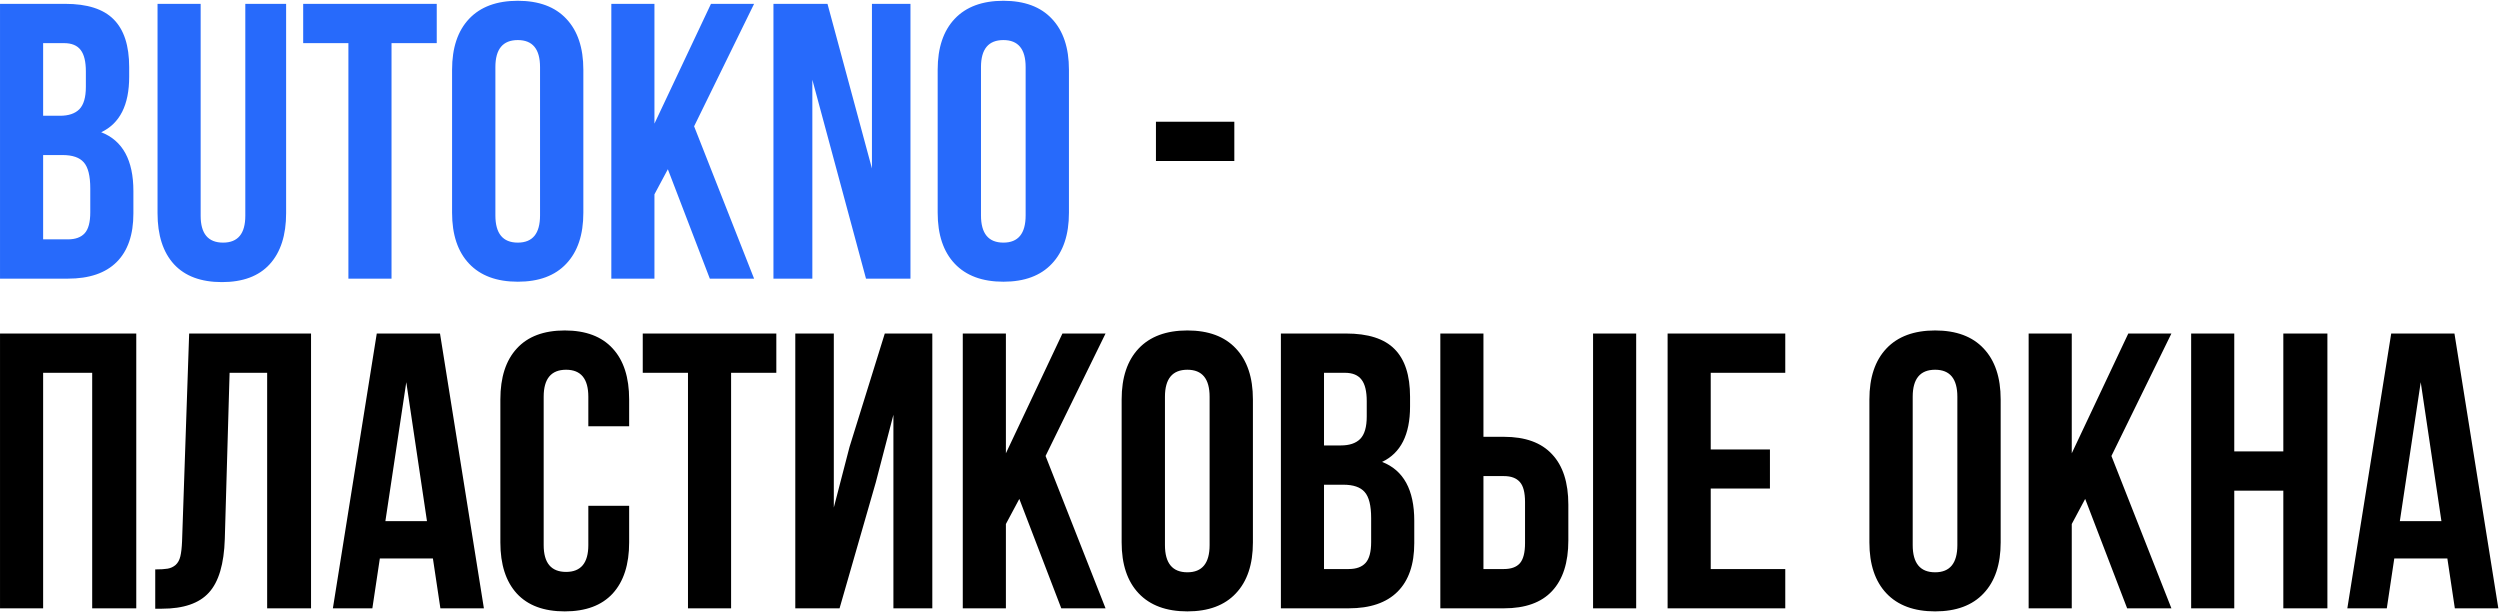
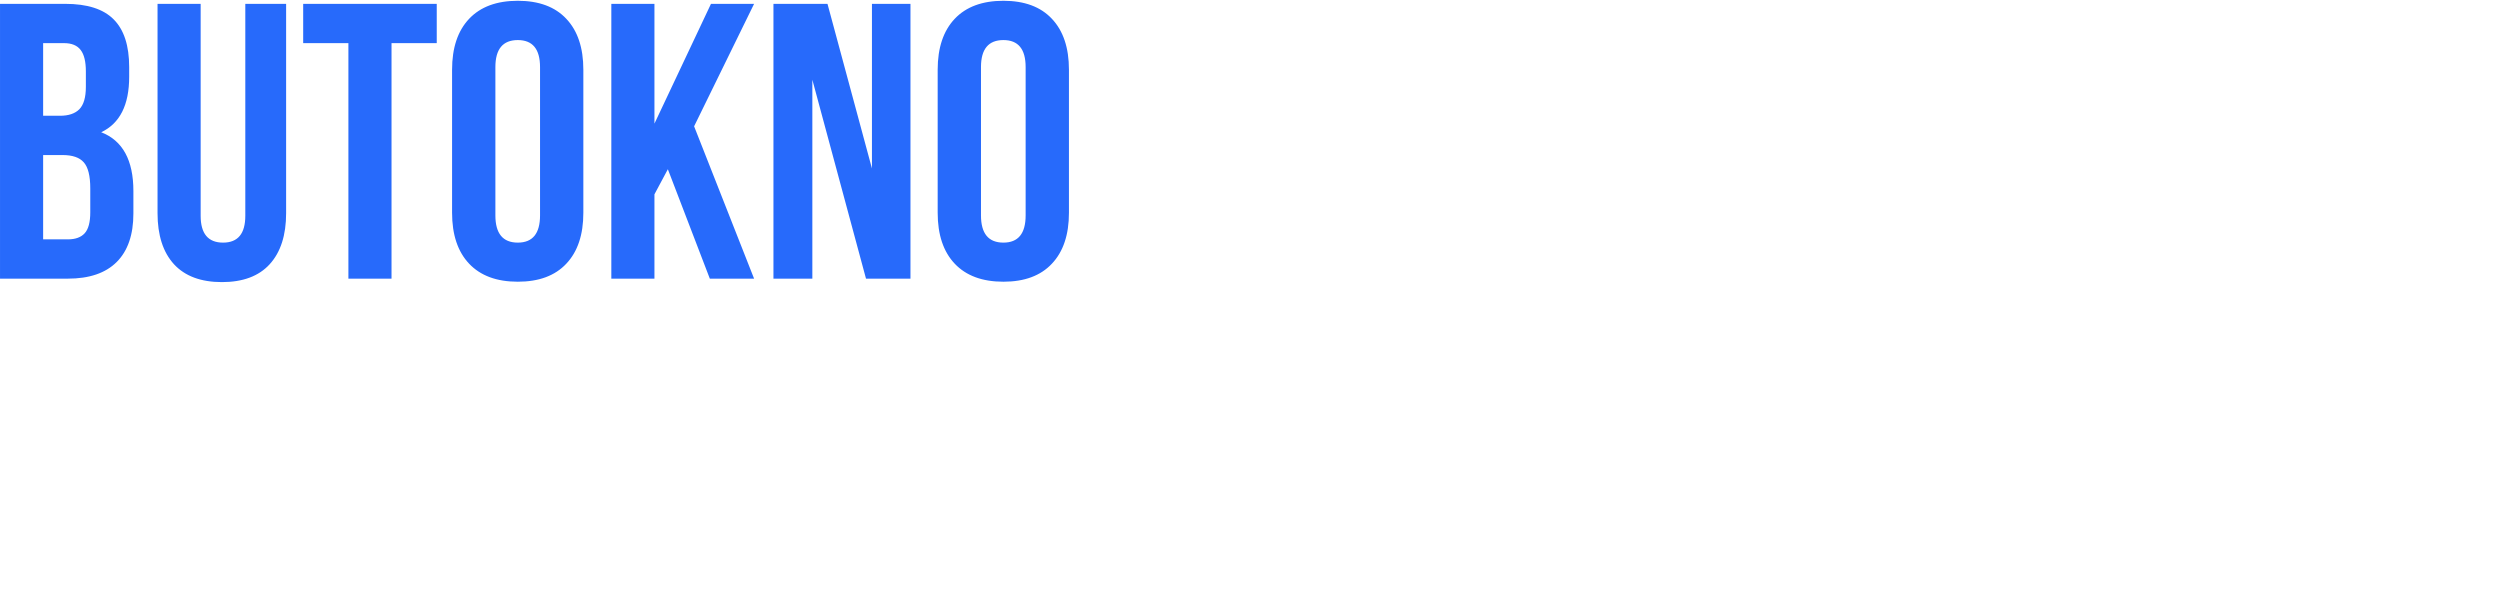
<svg xmlns="http://www.w3.org/2000/svg" width="637" height="156" viewBox="0 0 637 156" fill="none">
  <path d="M0.004 71V0.98H16.605C22.237 0.98 26.355 2.299 28.959 4.936C31.596 7.572 32.914 11.625 32.914 17.094V19.584C32.914 26.745 30.538 31.449 25.785 33.695C31.254 35.811 33.988 40.808 33.988 48.685V54.398C33.988 59.802 32.572 63.92 29.74 66.752C26.908 69.584 22.758 71 17.289 71H0.004ZM10.99 60.99H17.289C19.21 60.99 20.642 60.469 21.586 59.428C22.53 58.386 23.002 56.612 23.002 54.105V48.002C23.002 44.812 22.449 42.598 21.342 41.361C20.268 40.124 18.461 39.506 15.922 39.506H10.99V60.99ZM10.99 29.496H15.287C17.468 29.496 19.112 28.943 20.219 27.836C21.326 26.697 21.879 24.792 21.879 22.123V18.217C21.879 15.71 21.439 13.887 20.561 12.748C19.682 11.576 18.266 10.99 16.312 10.99H10.99V29.496ZM40.141 54.301V0.98H51.127V54.984C51.127 59.542 53.031 61.82 56.84 61.82C60.616 61.82 62.504 59.542 62.504 54.984V0.98H72.904V54.301C72.904 59.932 71.505 64.278 68.705 67.338C65.938 70.365 61.885 71.879 56.547 71.879C51.208 71.879 47.139 70.365 44.34 67.338C41.54 64.278 40.141 59.932 40.141 54.301ZM77.25 10.99V0.98H111.283V10.99H99.76V71H88.773V10.99H77.25ZM115.189 54.203V17.777C115.189 12.178 116.638 7.849 119.535 4.789C122.432 1.729 126.566 0.199 131.938 0.199C137.309 0.199 141.426 1.729 144.291 4.789C147.188 7.849 148.637 12.178 148.637 17.777V54.203C148.637 59.802 147.188 64.132 144.291 67.191C141.426 70.251 137.309 71.781 131.938 71.781C126.566 71.781 122.432 70.251 119.535 67.191C116.638 64.132 115.189 59.802 115.189 54.203ZM126.225 54.887C126.225 59.509 128.129 61.82 131.938 61.82C135.714 61.82 137.602 59.509 137.602 54.887V17.094C137.602 12.504 135.714 10.209 131.938 10.209C128.129 10.209 126.225 12.504 126.225 17.094V54.887ZM155.766 71V0.98H166.752V31.498L181.156 0.98H192.143L176.859 32.182L192.143 71H180.863L170.17 43.119L166.752 49.516V71H155.766ZM197.074 71V0.98H210.844L222.172 42.924V0.98H231.986V71H220.658L206.986 20.316V71H197.074ZM238.92 54.203V17.777C238.92 12.178 240.368 7.849 243.266 4.789C246.163 1.729 250.297 0.199 255.668 0.199C261.039 0.199 265.157 1.729 268.021 4.789C270.919 7.849 272.367 12.178 272.367 17.777V54.203C272.367 59.802 270.919 64.132 268.021 67.191C265.157 70.251 261.039 71.781 255.668 71.781C250.297 71.781 246.163 70.251 243.266 67.191C240.368 64.132 238.92 59.802 238.92 54.203ZM249.955 54.887C249.955 59.509 251.859 61.82 255.668 61.82C259.444 61.82 261.332 59.509 261.332 54.887V17.094C261.332 12.504 259.444 10.209 255.668 10.209C251.859 10.209 249.955 12.504 249.955 17.094V54.887Z" fill="#276AFB" />
-   <path d="M294.535 41.02V31.01H314.506V41.02H294.535ZM0.004 155V84.981H34.721V155H23.49V94.99H10.99V155H0.004ZM39.555 155.098V145.088C40.922 145.088 41.98 145.023 42.728 144.893C43.477 144.762 44.145 144.453 44.73 143.965C45.316 143.444 45.723 142.712 45.951 141.768C46.179 140.824 46.325 139.538 46.391 137.91L48.197 84.981H79.252V155H68.07V94.99H58.5L57.279 137.324C57.084 143.704 55.733 148.262 53.227 150.996C50.753 153.73 46.765 155.098 41.264 155.098H39.555ZM84.818 155L96 84.981H112.113L123.295 155H112.211L110.307 142.305H96.781L94.877 155H84.818ZM98.197 132.783H108.793L103.52 97.383L98.197 132.783ZM127.494 138.203V101.777C127.494 96.146 128.894 91.816 131.693 88.789C134.493 85.729 138.562 84.199 143.9 84.199C149.239 84.199 153.308 85.729 156.107 88.789C158.907 91.816 160.307 96.146 160.307 101.777V108.613H149.906V101.094C149.906 96.504 148.018 94.209 144.242 94.209C140.434 94.209 138.529 96.504 138.529 101.094V138.887C138.529 143.444 140.434 145.723 144.242 145.723C148.018 145.723 149.906 143.444 149.906 138.887V128.877H160.307V138.203C160.307 143.835 158.907 148.18 156.107 151.24C153.308 154.268 149.239 155.781 143.9 155.781C138.562 155.781 134.493 154.268 131.693 151.24C128.894 148.18 127.494 143.835 127.494 138.203ZM163.773 94.99V84.981H197.807V94.99H186.283V155H175.297V94.99H163.773ZM202.641 155V84.981H212.455V129.316L216.459 113.887L225.443 84.981H237.553V155H227.641V105.684L223.148 122.92L213.92 155H202.641ZM245.316 155V84.981H256.303V115.498L270.707 84.981H281.693L266.41 116.182L281.693 155H270.414L259.721 127.119L256.303 133.516V155H245.316ZM285.795 138.203V101.777C285.795 96.178 287.243 91.849 290.141 88.789C293.038 85.729 297.172 84.199 302.543 84.199C307.914 84.199 312.032 85.729 314.896 88.789C317.794 91.849 319.242 96.178 319.242 101.777V138.203C319.242 143.802 317.794 148.132 314.896 151.191C312.032 154.251 307.914 155.781 302.543 155.781C297.172 155.781 293.038 154.251 290.141 151.191C287.243 148.132 285.795 143.802 285.795 138.203ZM296.83 138.887C296.83 143.509 298.734 145.82 302.543 145.82C306.319 145.82 308.207 143.509 308.207 138.887V101.094C308.207 96.504 306.319 94.209 302.543 94.209C298.734 94.209 296.83 96.504 296.83 101.094V138.887ZM326.371 155V84.981H342.973C348.604 84.981 352.722 86.299 355.326 88.936C357.963 91.572 359.281 95.625 359.281 101.094V103.584C359.281 110.745 356.905 115.449 352.152 117.695C357.621 119.811 360.355 124.808 360.355 132.686V138.398C360.355 143.802 358.939 147.92 356.107 150.752C353.275 153.584 349.125 155 343.656 155H326.371ZM337.357 144.99H343.656C345.577 144.99 347.009 144.469 347.953 143.428C348.897 142.386 349.369 140.612 349.369 138.105V132.002C349.369 128.812 348.816 126.598 347.709 125.361C346.635 124.124 344.828 123.506 342.289 123.506H337.357V144.99ZM337.357 113.496H341.654C343.835 113.496 345.479 112.943 346.586 111.836C347.693 110.697 348.246 108.792 348.246 106.123V102.217C348.246 99.71 347.807 97.887 346.928 96.748C346.049 95.576 344.633 94.99 342.68 94.99H337.357V113.496ZM366.996 155V84.981H377.982V111.299H383.207C388.643 111.299 392.729 112.78 395.463 115.742C398.23 118.672 399.613 122.952 399.613 128.584V137.715C399.613 143.346 398.23 147.643 395.463 150.605C392.729 153.535 388.643 155 383.207 155H366.996ZM377.982 144.99H383.207C385.03 144.99 386.381 144.502 387.26 143.525C388.139 142.516 388.578 140.807 388.578 138.398V127.9C388.578 125.492 388.139 123.799 387.26 122.822C386.381 121.813 385.03 121.309 383.207 121.309H377.982V144.99ZM405.912 155V84.981H416.898V155H405.912ZM424.906 155V84.981H454.887V94.99H435.893V114.521H450.98V124.482H435.893V144.99H454.887V155H424.906ZM476.322 138.203V101.777C476.322 96.178 477.771 91.849 480.668 88.789C483.565 85.729 487.699 84.199 493.07 84.199C498.441 84.199 502.559 85.729 505.424 88.789C508.321 91.849 509.77 96.178 509.77 101.777V138.203C509.77 143.802 508.321 148.132 505.424 151.191C502.559 154.251 498.441 155.781 493.07 155.781C487.699 155.781 483.565 154.251 480.668 151.191C477.771 148.132 476.322 143.802 476.322 138.203ZM487.357 138.887C487.357 143.509 489.262 145.82 493.07 145.82C496.846 145.82 498.734 143.509 498.734 138.887V101.094C498.734 96.504 496.846 94.209 493.07 94.209C489.262 94.209 487.357 96.504 487.357 101.094V138.887ZM516.898 155V84.981H527.885V115.498L542.289 84.981H553.275L537.992 116.182L553.275 155H541.996L531.303 127.119L527.885 133.516V155H516.898ZM558.305 155V84.981H569.291V115.01H581.791V84.981H593.021V155H581.791V125.02H569.291V155H558.305ZM598.1 155L609.281 84.981H625.395L636.576 155H625.492L623.588 142.305H610.062L608.158 155H598.1ZM611.479 132.783H622.074L616.801 97.383L611.479 132.783Z" fill="black" />
</svg>